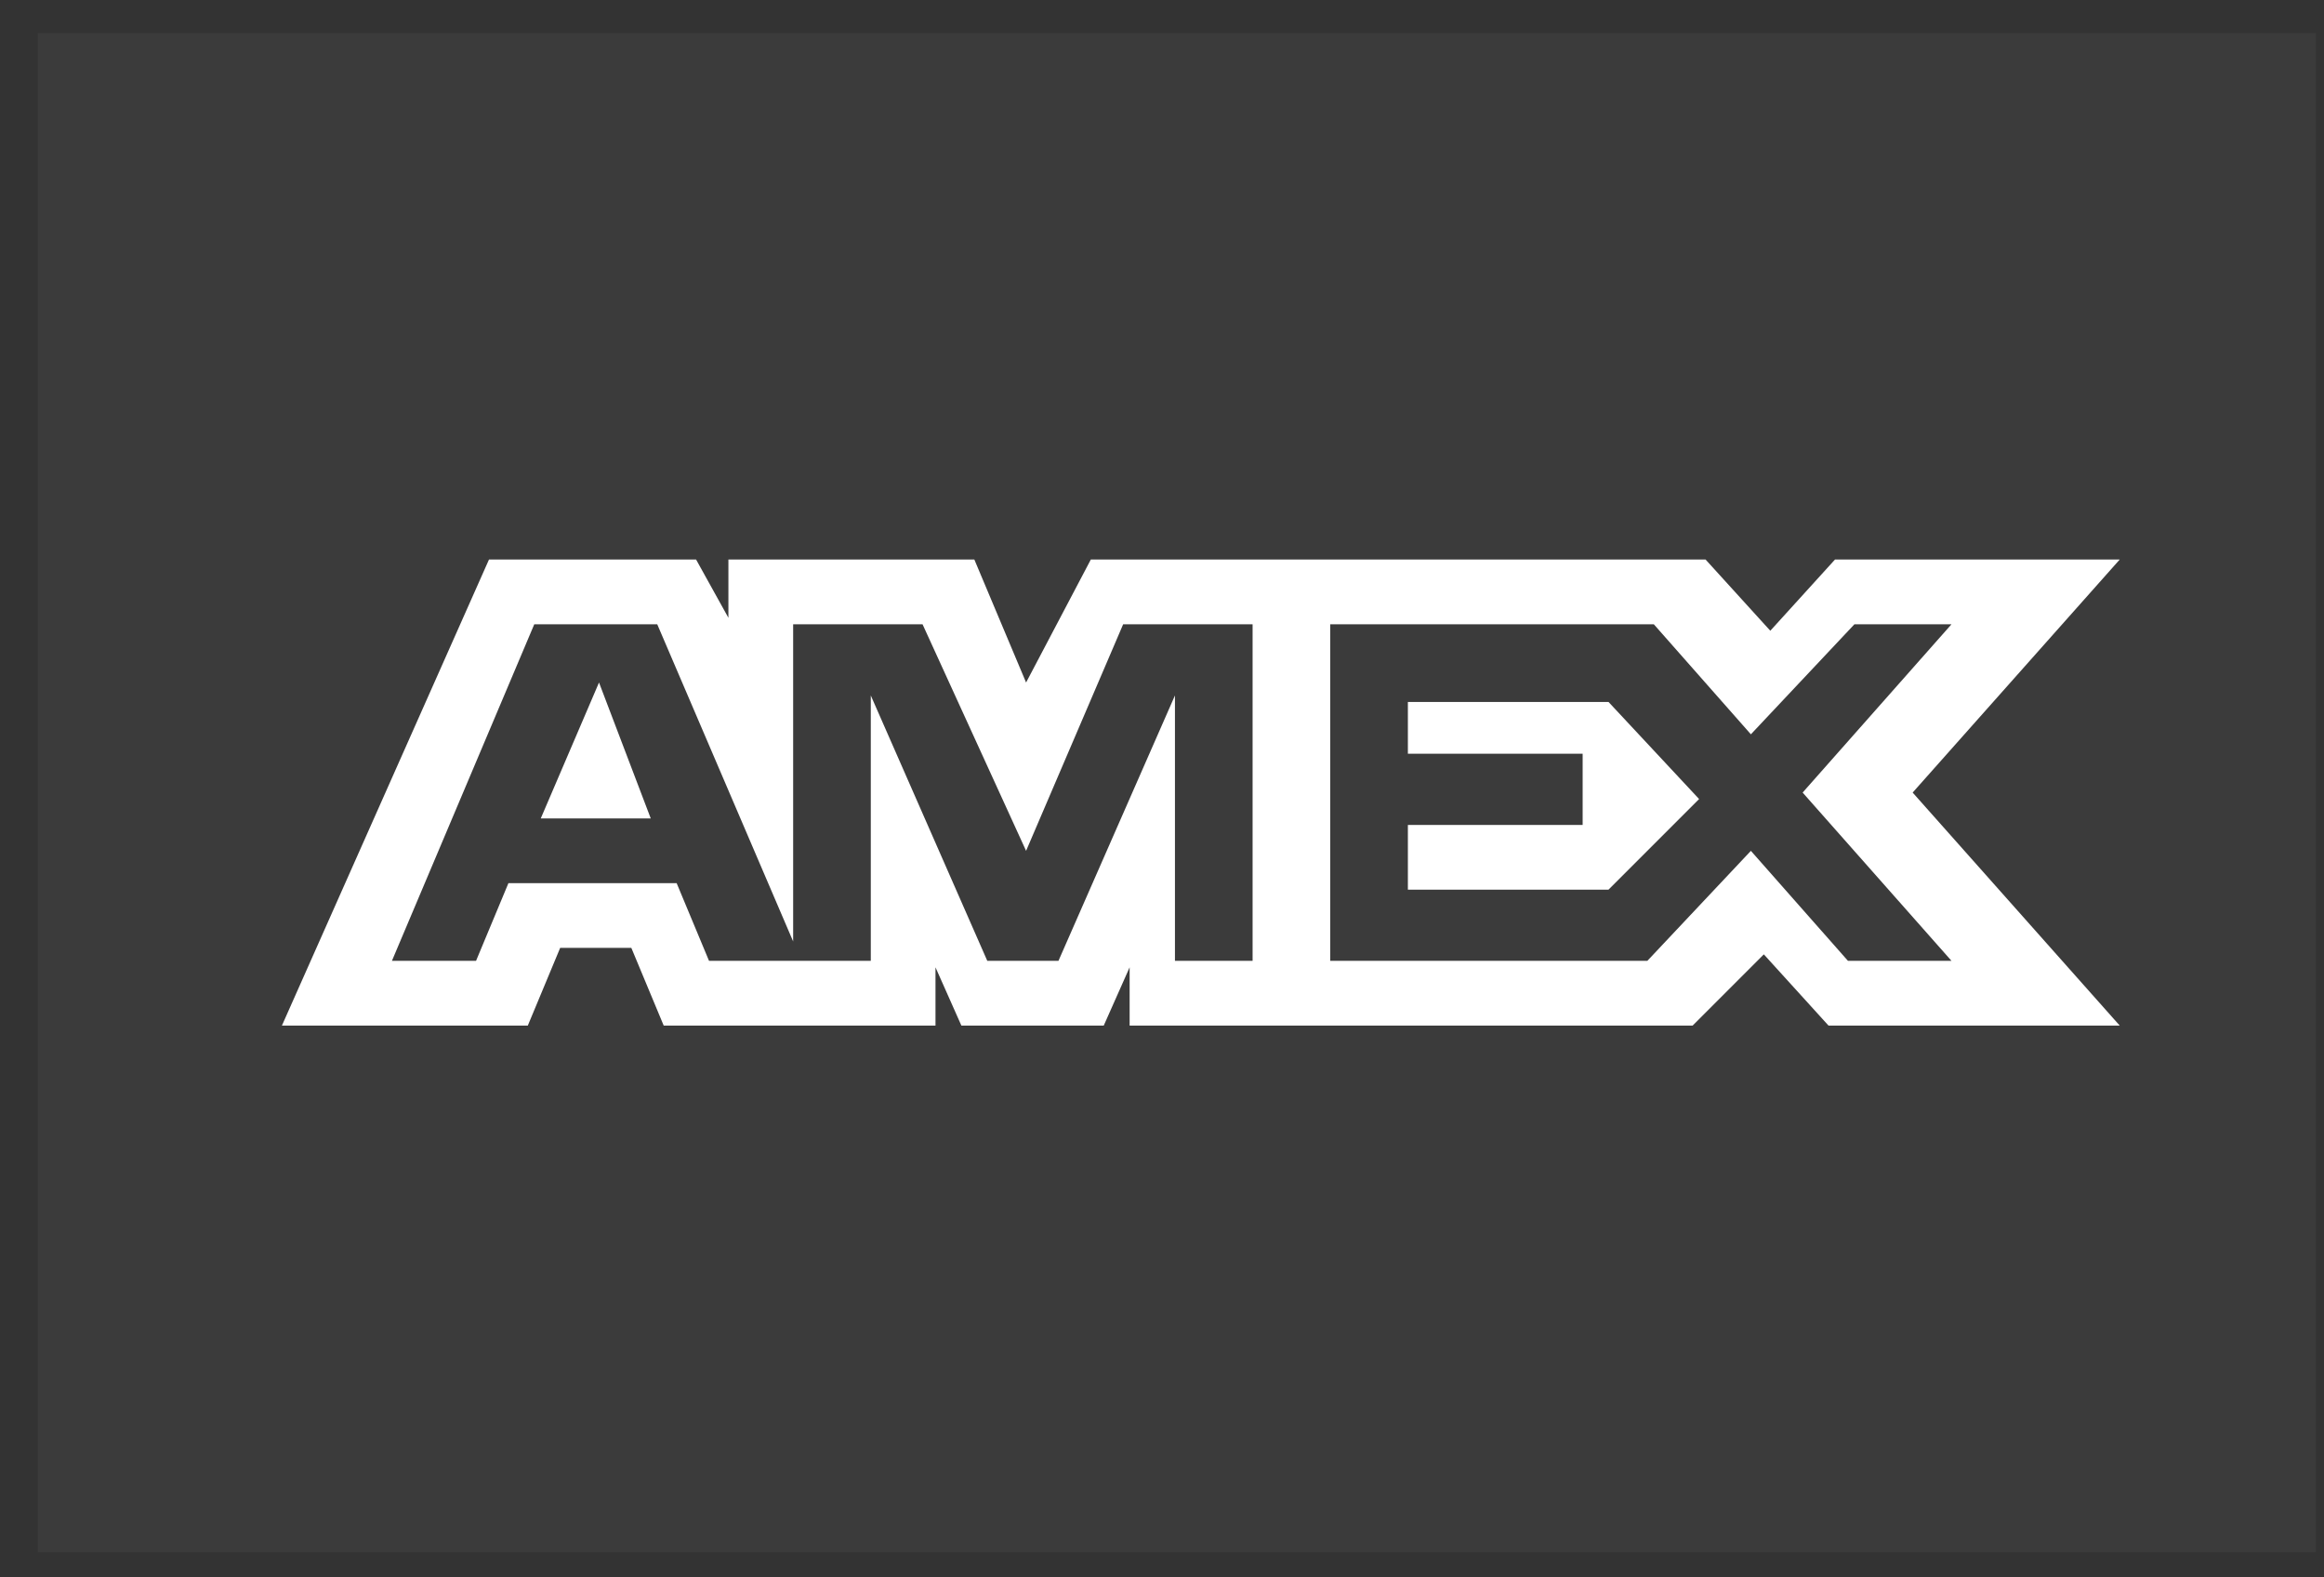
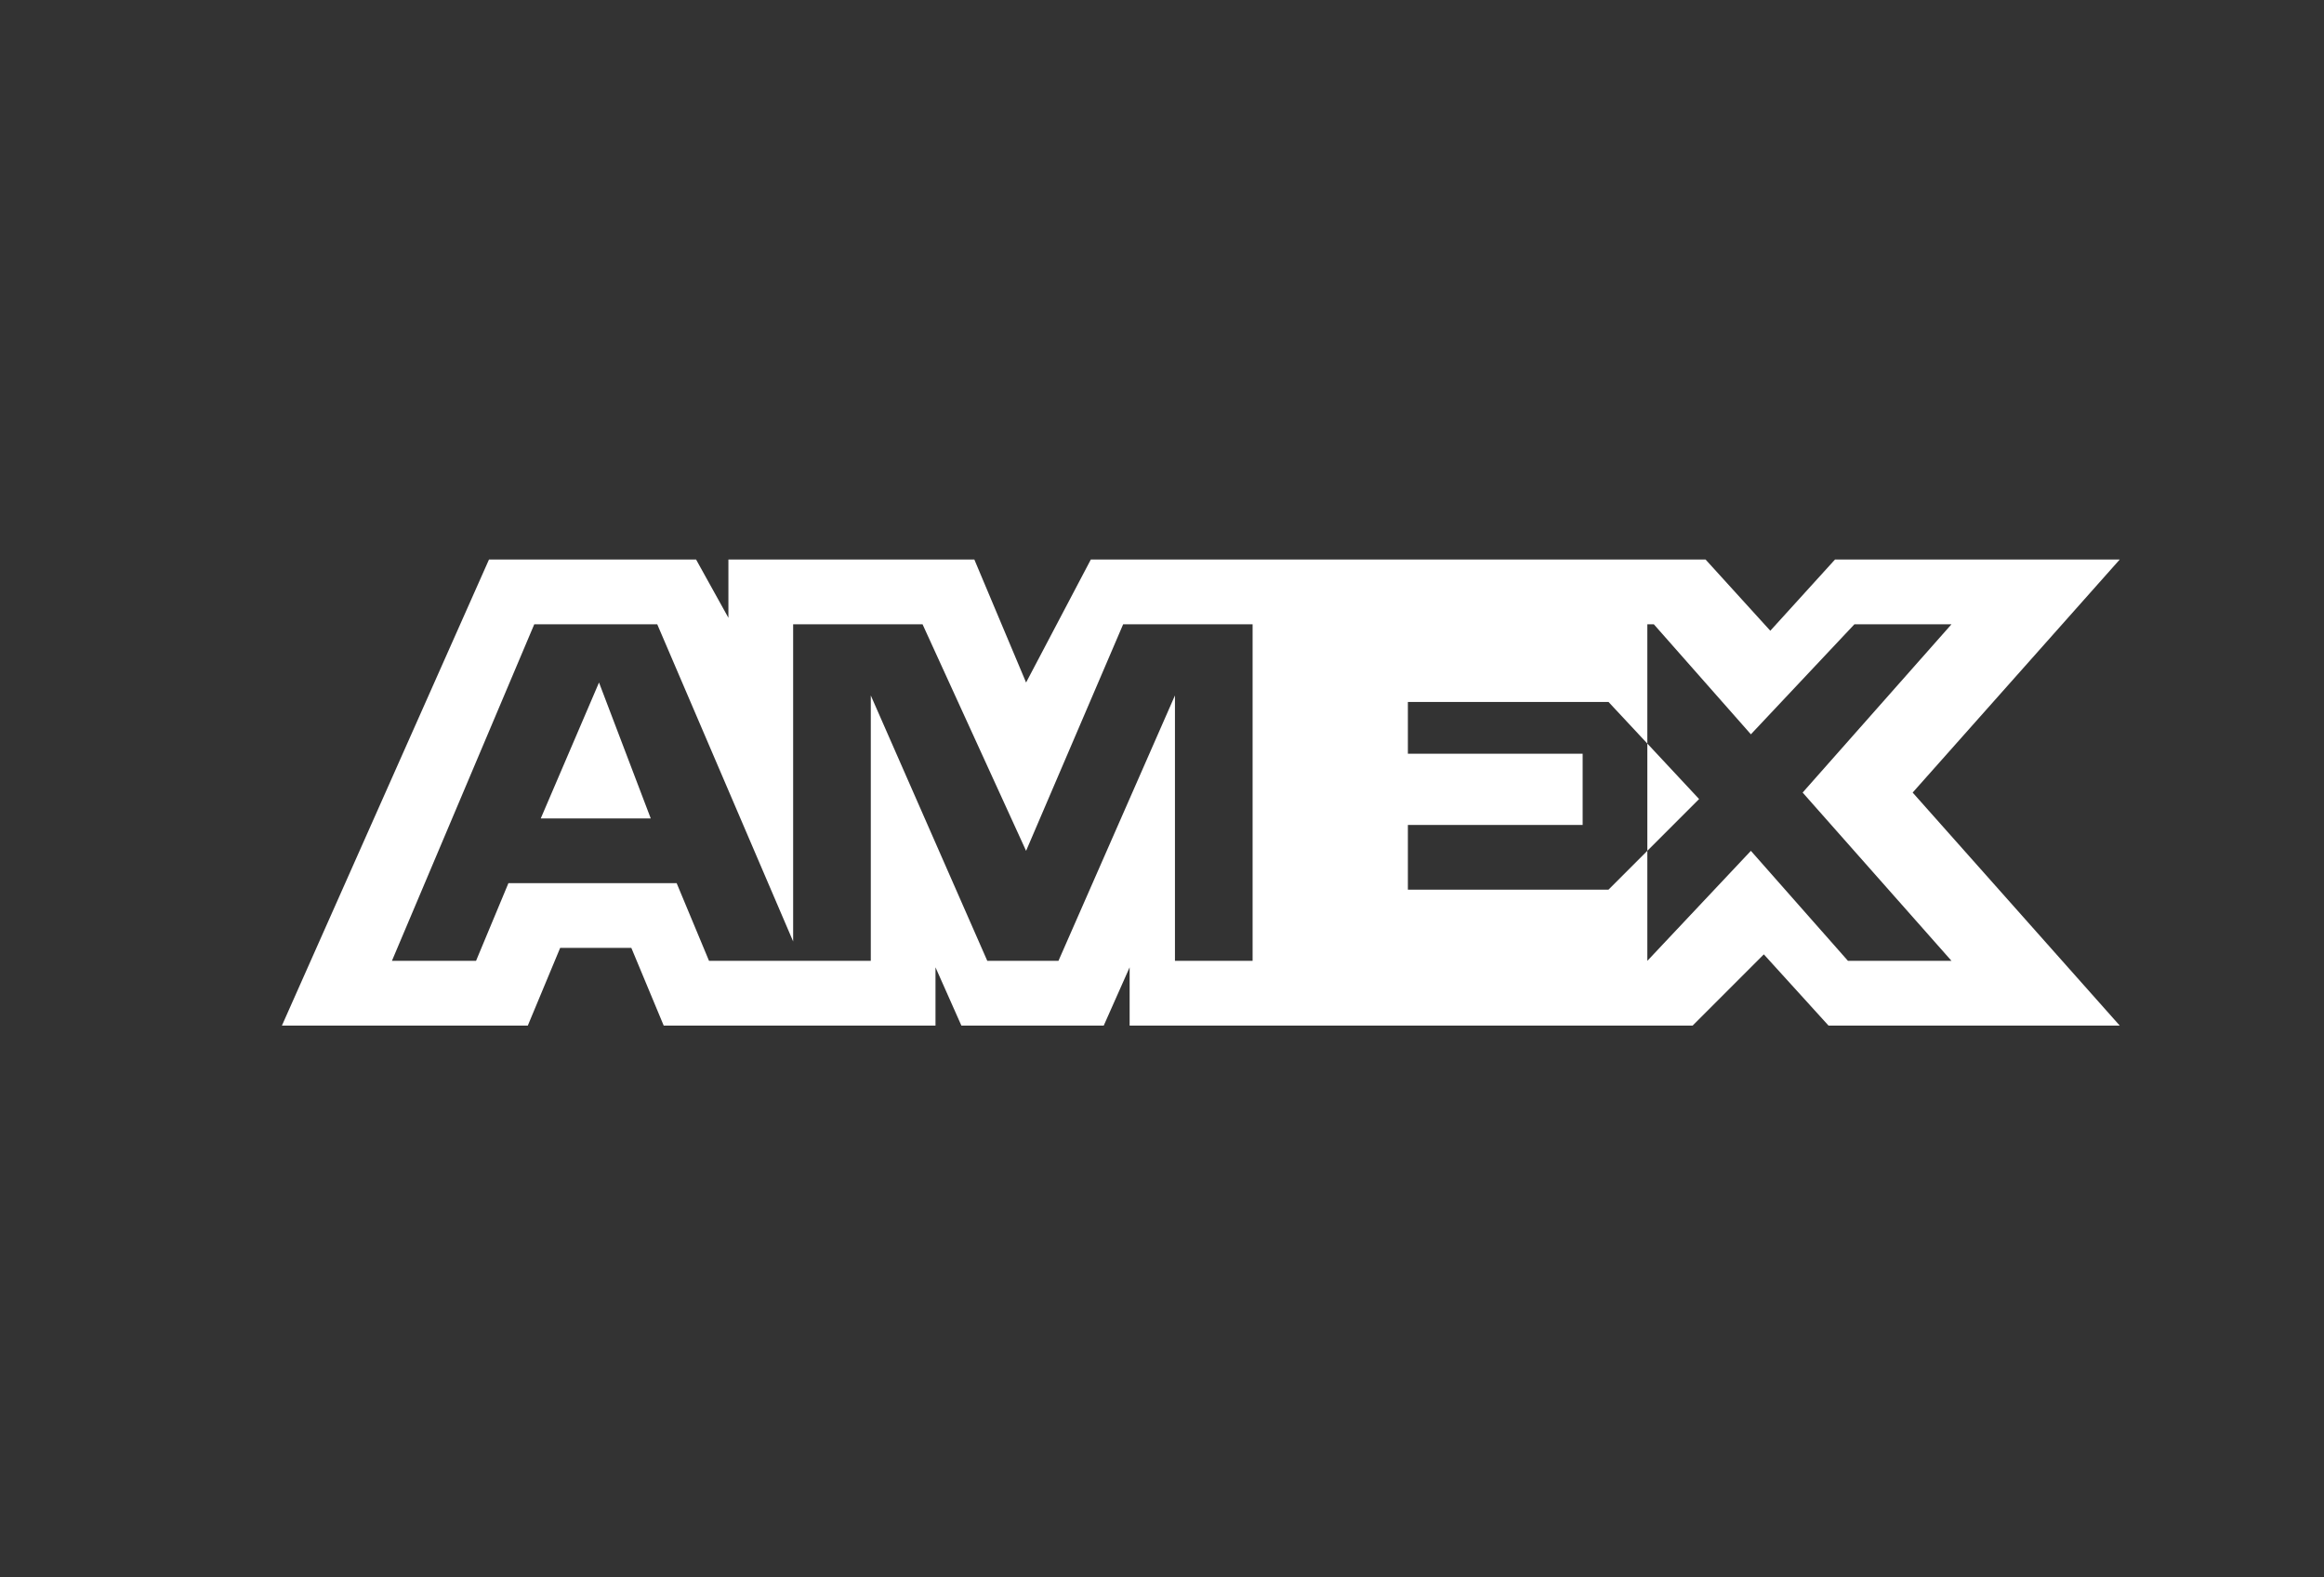
<svg xmlns="http://www.w3.org/2000/svg" width="56" height="38" viewBox="0 0 56 38" fill="none">
  <rect x="0" y="0" width="56" height="38" fill="#333333" stroke="none" />
-   <rect width="54.89" height="36.593" transform="translate(0.912 0.797)" fill="white" fill-opacity="0.04" />
-   <path fill-rule="evenodd" clip-rule="evenodd" d="M11.783 13.479L6.793 24.707H12.718L13.498 22.835H15.213L15.993 24.707H22.542V23.303L23.166 24.707H26.596L27.22 23.303V24.707H40.786L42.502 22.991L44.061 24.707H51.078L46.088 19.093L51.078 13.479H44.217L42.658 15.195L41.098 13.479H26.285L24.725 16.442L23.478 13.479H17.552V14.883L16.773 13.479H11.783ZM32.054 15.039H39.851L42.19 17.69L44.685 15.039H47.024L43.437 19.093L47.024 23.147H44.529L42.19 20.497L39.695 23.147H32.054V15.039ZM33.925 18.313V16.91H38.759L40.942 19.249L38.759 21.432H33.925V19.873H38.136V18.157H33.925V18.313ZM12.874 15.039H15.837L19.112 22.68V15.039H22.23L24.725 20.497L27.064 15.039H30.183V23.147H28.312V16.754L25.505 23.147H23.79L20.983 16.754V23.147H17.085L16.305 21.276H12.251L11.471 23.147H9.444L12.874 15.039ZM13.03 19.717L14.434 16.442L15.681 19.717H13.03Z" fill="white" />
+   <path fill-rule="evenodd" clip-rule="evenodd" d="M11.783 13.479L6.793 24.707H12.718L13.498 22.835H15.213L15.993 24.707H22.542V23.303L23.166 24.707H26.596L27.22 23.303V24.707H40.786L42.502 22.991L44.061 24.707H51.078L46.088 19.093L51.078 13.479H44.217L42.658 15.195L41.098 13.479H26.285L24.725 16.442L23.478 13.479H17.552V14.883L16.773 13.479H11.783ZM32.054 15.039H39.851L42.19 17.69L44.685 15.039H47.024L43.437 19.093L47.024 23.147H44.529L42.19 20.497L39.695 23.147V15.039ZM33.925 18.313V16.91H38.759L40.942 19.249L38.759 21.432H33.925V19.873H38.136V18.157H33.925V18.313ZM12.874 15.039H15.837L19.112 22.68V15.039H22.23L24.725 20.497L27.064 15.039H30.183V23.147H28.312V16.754L25.505 23.147H23.79L20.983 16.754V23.147H17.085L16.305 21.276H12.251L11.471 23.147H9.444L12.874 15.039ZM13.03 19.717L14.434 16.442L15.681 19.717H13.03Z" fill="white" />
</svg>